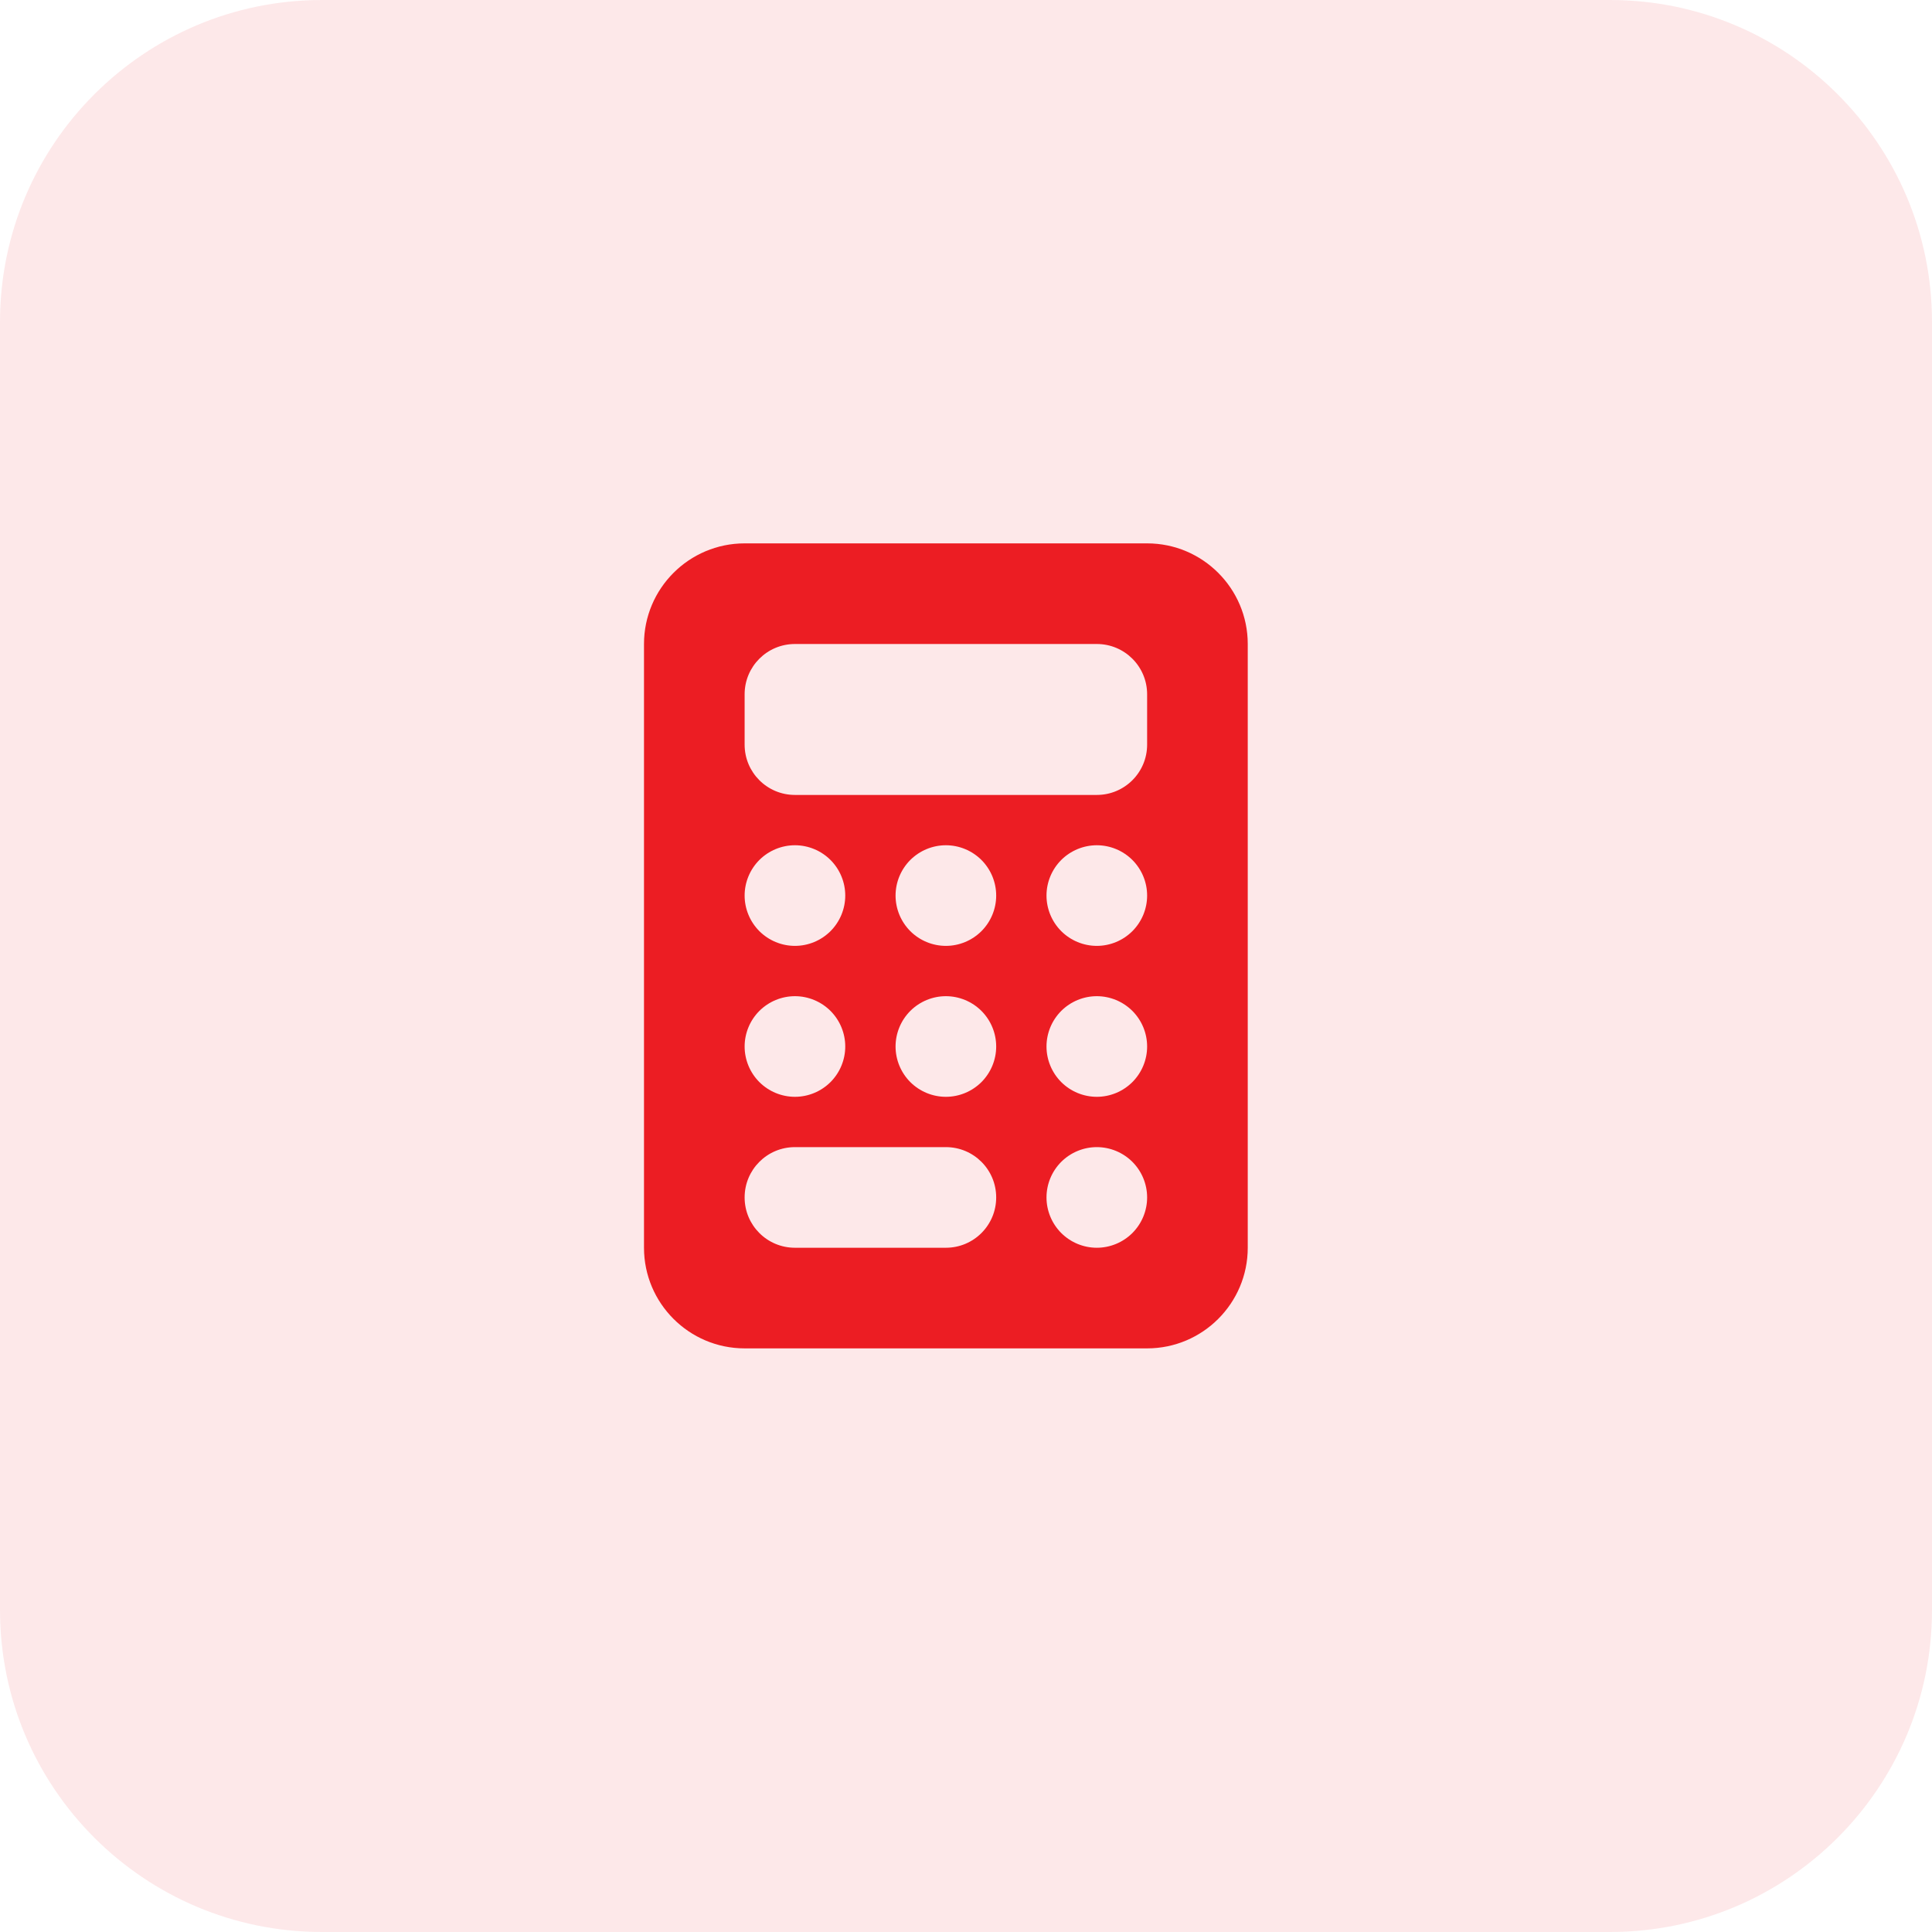
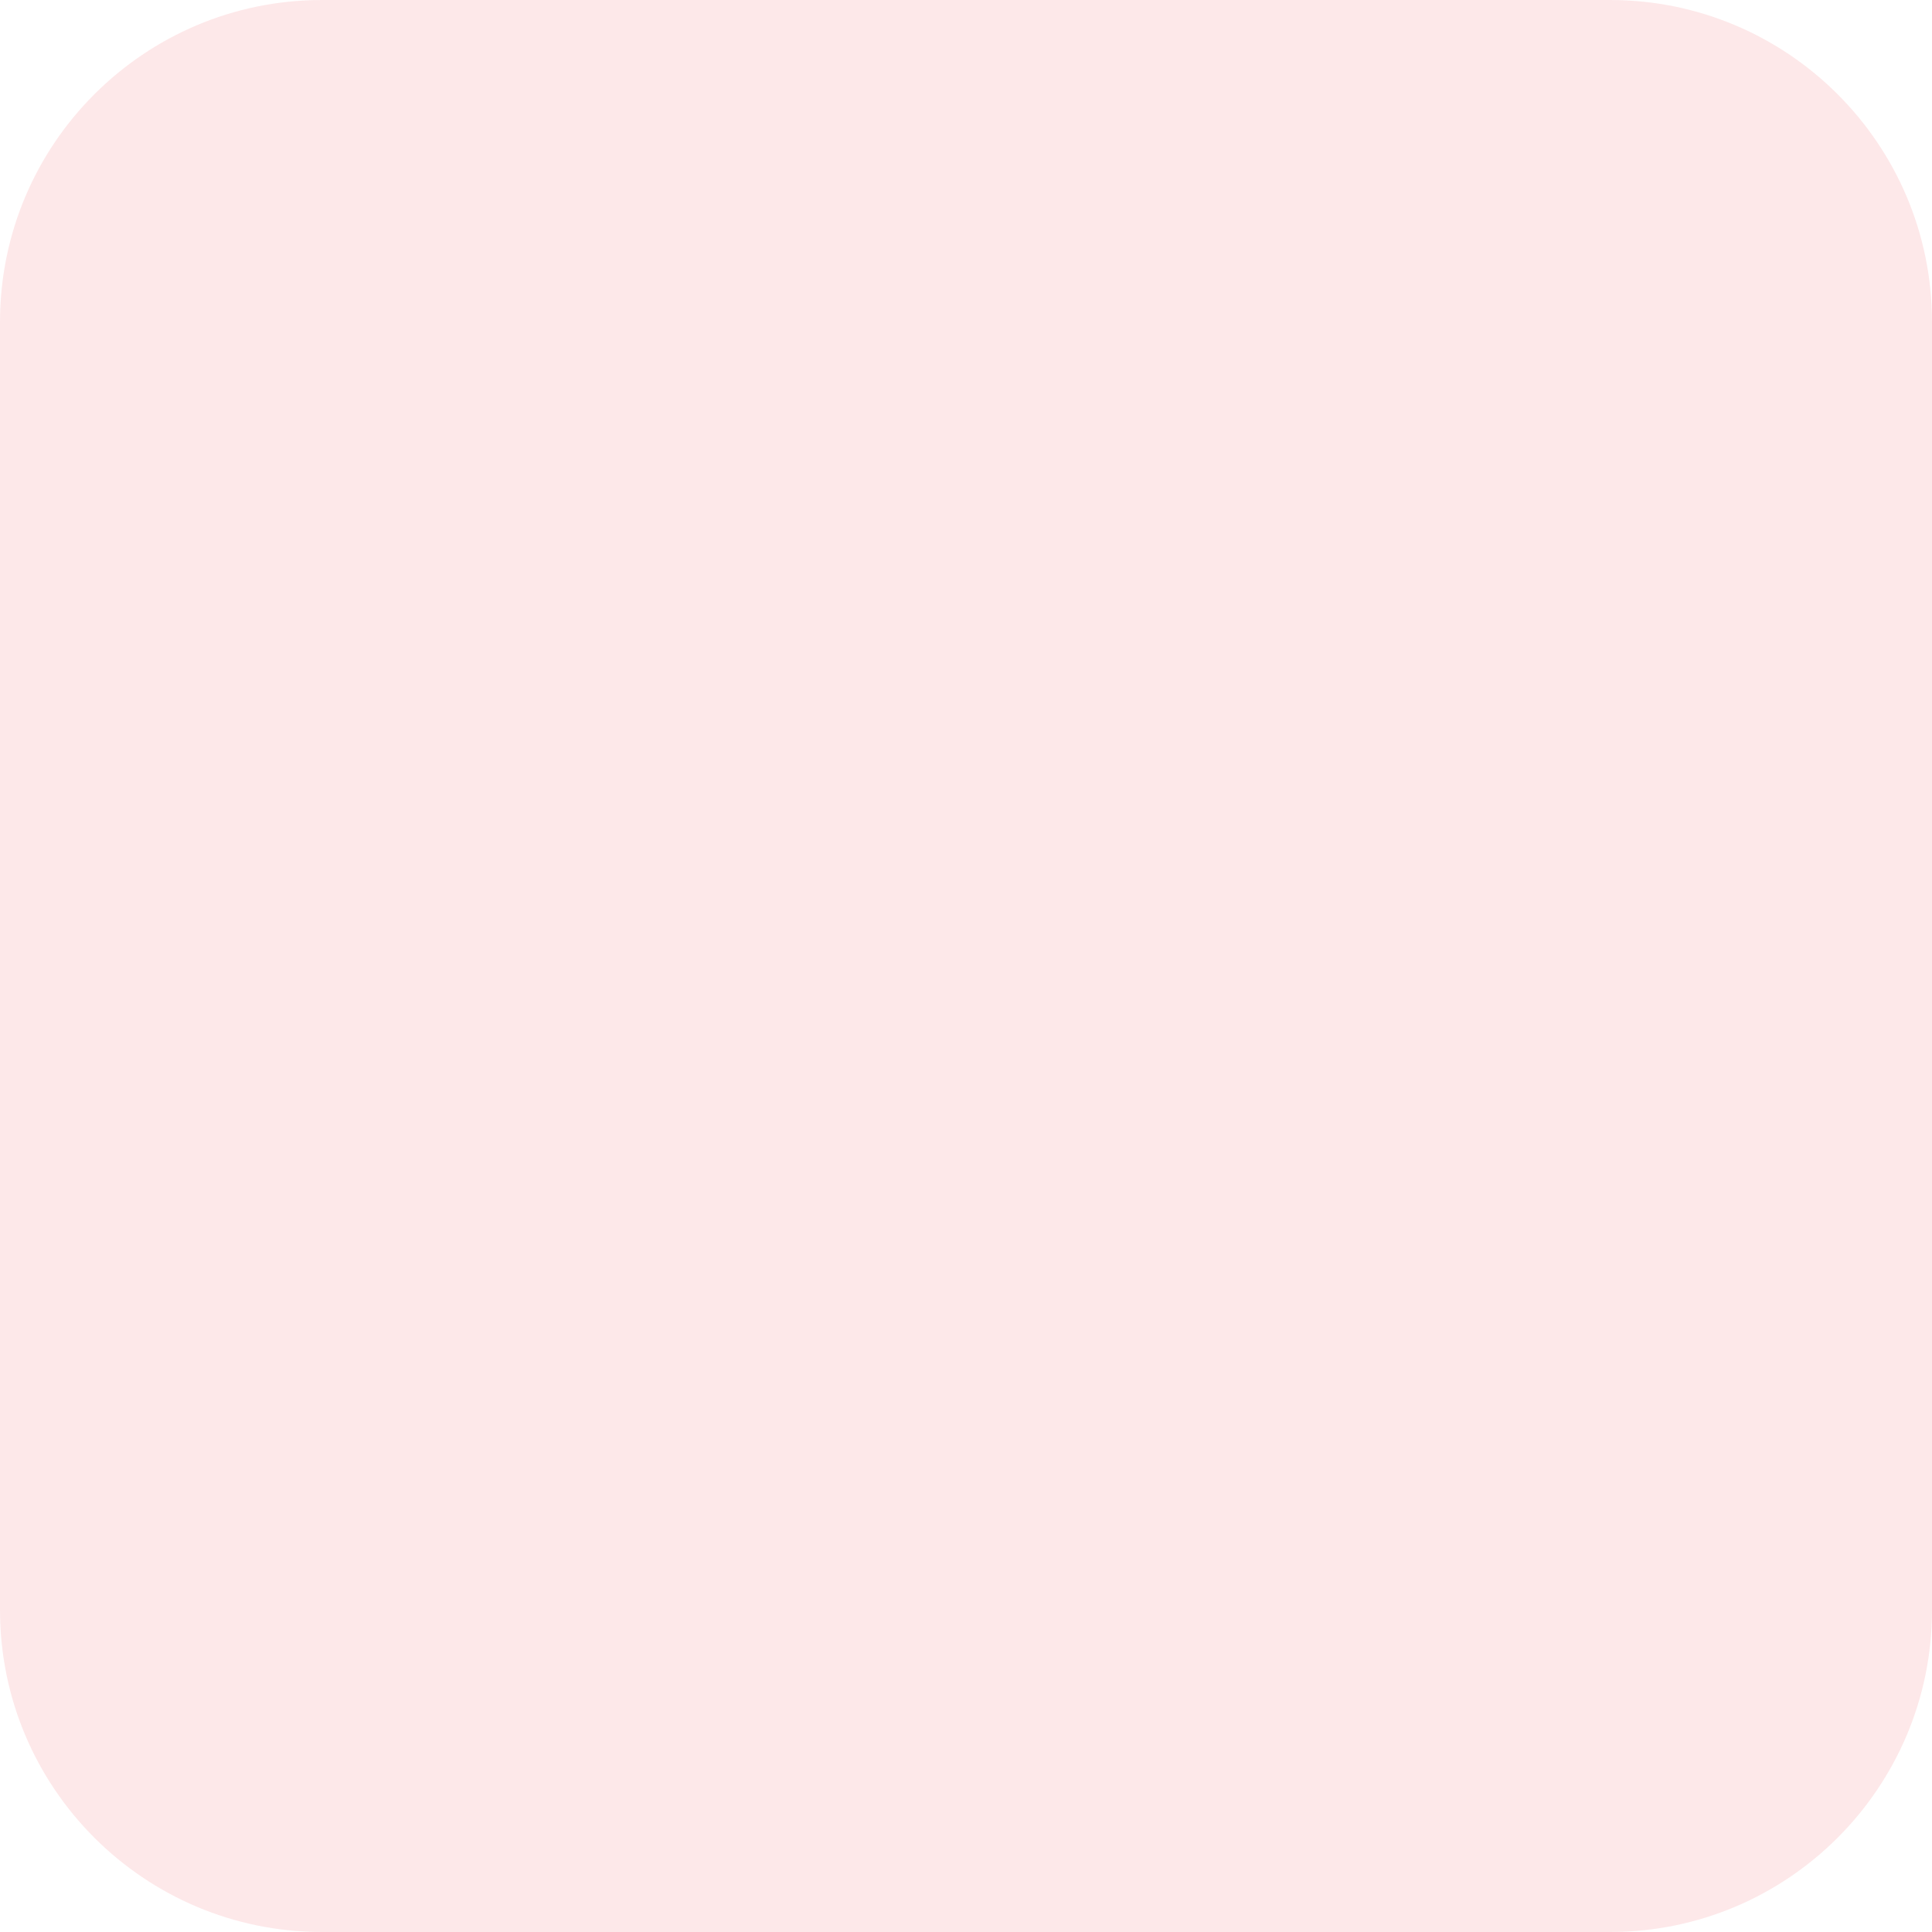
<svg xmlns="http://www.w3.org/2000/svg" width="48" height="48" viewBox="0 0 48 48" fill="none">
  <path d="M0 8C0 3.582 3.582 0 8 0H40C44.418 0 48 3.582 48 8V40C48 44.418 44.418 48 40 48H8C3.582 48 0 44.418 0 40V8Z" fill="#EC1D23" fill-opacity="0.1" />
  <g clip-path="url(#clip0_4445_43101)">
-     <path d="M18.5 13.5C17.121 13.5 16 14.621 16 16V31C16 32.379 17.121 33.5 18.5 33.5H28.5C29.879 33.5 31 32.379 31 31V16C31 14.621 29.879 13.5 28.5 13.5H18.5ZM19.75 16H27.25C27.941 16 28.5 16.559 28.5 17.25V18.5C28.5 19.191 27.941 19.75 27.25 19.75H19.75C19.059 19.75 18.5 19.191 18.5 18.5V17.25C18.5 16.559 19.059 16 19.75 16ZM21 22.25C21 22.581 20.868 22.899 20.634 23.134C20.399 23.368 20.081 23.5 19.75 23.5C19.419 23.5 19.101 23.368 18.866 23.134C18.632 22.899 18.5 22.581 18.5 22.25C18.5 21.919 18.632 21.601 18.866 21.366C19.101 21.132 19.419 21 19.75 21C20.081 21 20.399 21.132 20.634 21.366C20.868 21.601 21 21.919 21 22.25ZM19.75 27.25C19.419 27.25 19.101 27.118 18.866 26.884C18.632 26.649 18.5 26.331 18.5 26C18.5 25.669 18.632 25.351 18.866 25.116C19.101 24.882 19.419 24.75 19.75 24.75C20.081 24.75 20.399 24.882 20.634 25.116C20.868 25.351 21 25.669 21 26C21 26.331 20.868 26.649 20.634 26.884C20.399 27.118 20.081 27.25 19.75 27.25ZM18.5 29.75C18.5 29.059 19.059 28.5 19.75 28.5H23.5C24.191 28.5 24.75 29.059 24.75 29.75C24.75 30.441 24.191 31 23.5 31H19.75C19.059 31 18.5 30.441 18.5 29.75ZM23.5 23.5C23.169 23.5 22.851 23.368 22.616 23.134C22.382 22.899 22.25 22.581 22.25 22.25C22.25 21.919 22.382 21.601 22.616 21.366C22.851 21.132 23.169 21 23.5 21C23.831 21 24.149 21.132 24.384 21.366C24.618 21.601 24.75 21.919 24.75 22.25C24.75 22.581 24.618 22.899 24.384 23.134C24.149 23.368 23.831 23.5 23.5 23.5ZM24.75 26C24.75 26.331 24.618 26.649 24.384 26.884C24.149 27.118 23.831 27.25 23.5 27.25C23.169 27.25 22.851 27.118 22.616 26.884C22.382 26.649 22.25 26.331 22.25 26C22.25 25.669 22.382 25.351 22.616 25.116C22.851 24.882 23.169 24.75 23.5 24.75C23.831 24.75 24.149 24.882 24.384 25.116C24.618 25.351 24.75 25.669 24.75 26ZM27.25 23.5C26.919 23.5 26.601 23.368 26.366 23.134C26.132 22.899 26 22.581 26 22.25C26 21.919 26.132 21.601 26.366 21.366C26.601 21.132 26.919 21 27.25 21C27.581 21 27.899 21.132 28.134 21.366C28.368 21.601 28.5 21.919 28.5 22.25C28.5 22.581 28.368 22.899 28.134 23.134C27.899 23.368 27.581 23.5 27.25 23.5ZM28.5 26C28.5 26.331 28.368 26.649 28.134 26.884C27.899 27.118 27.581 27.25 27.25 27.25C26.919 27.25 26.601 27.118 26.366 26.884C26.132 26.649 26 26.331 26 26C26 25.669 26.132 25.351 26.366 25.116C26.601 24.882 26.919 24.75 27.25 24.75C27.581 24.75 27.899 24.882 28.134 25.116C28.368 25.351 28.5 25.669 28.5 26ZM27.25 31C26.919 31 26.601 30.868 26.366 30.634C26.132 30.399 26 30.081 26 29.75C26 29.419 26.132 29.101 26.366 28.866C26.601 28.632 26.919 28.5 27.25 28.5C27.581 28.5 27.899 28.632 28.134 28.866C28.368 29.101 28.5 29.419 28.5 29.75C28.5 30.081 28.368 30.399 28.134 30.634C27.899 30.868 27.581 31 27.25 31Z" fill="#EC1D23" />
-   </g>
+     </g>
  <defs>
    <clipPath id="clip0_4445_43101">
      <path d="M16 13.5H31V33.5H16V13.5Z" fill="white" />
    </clipPath>
  </defs>
</svg>